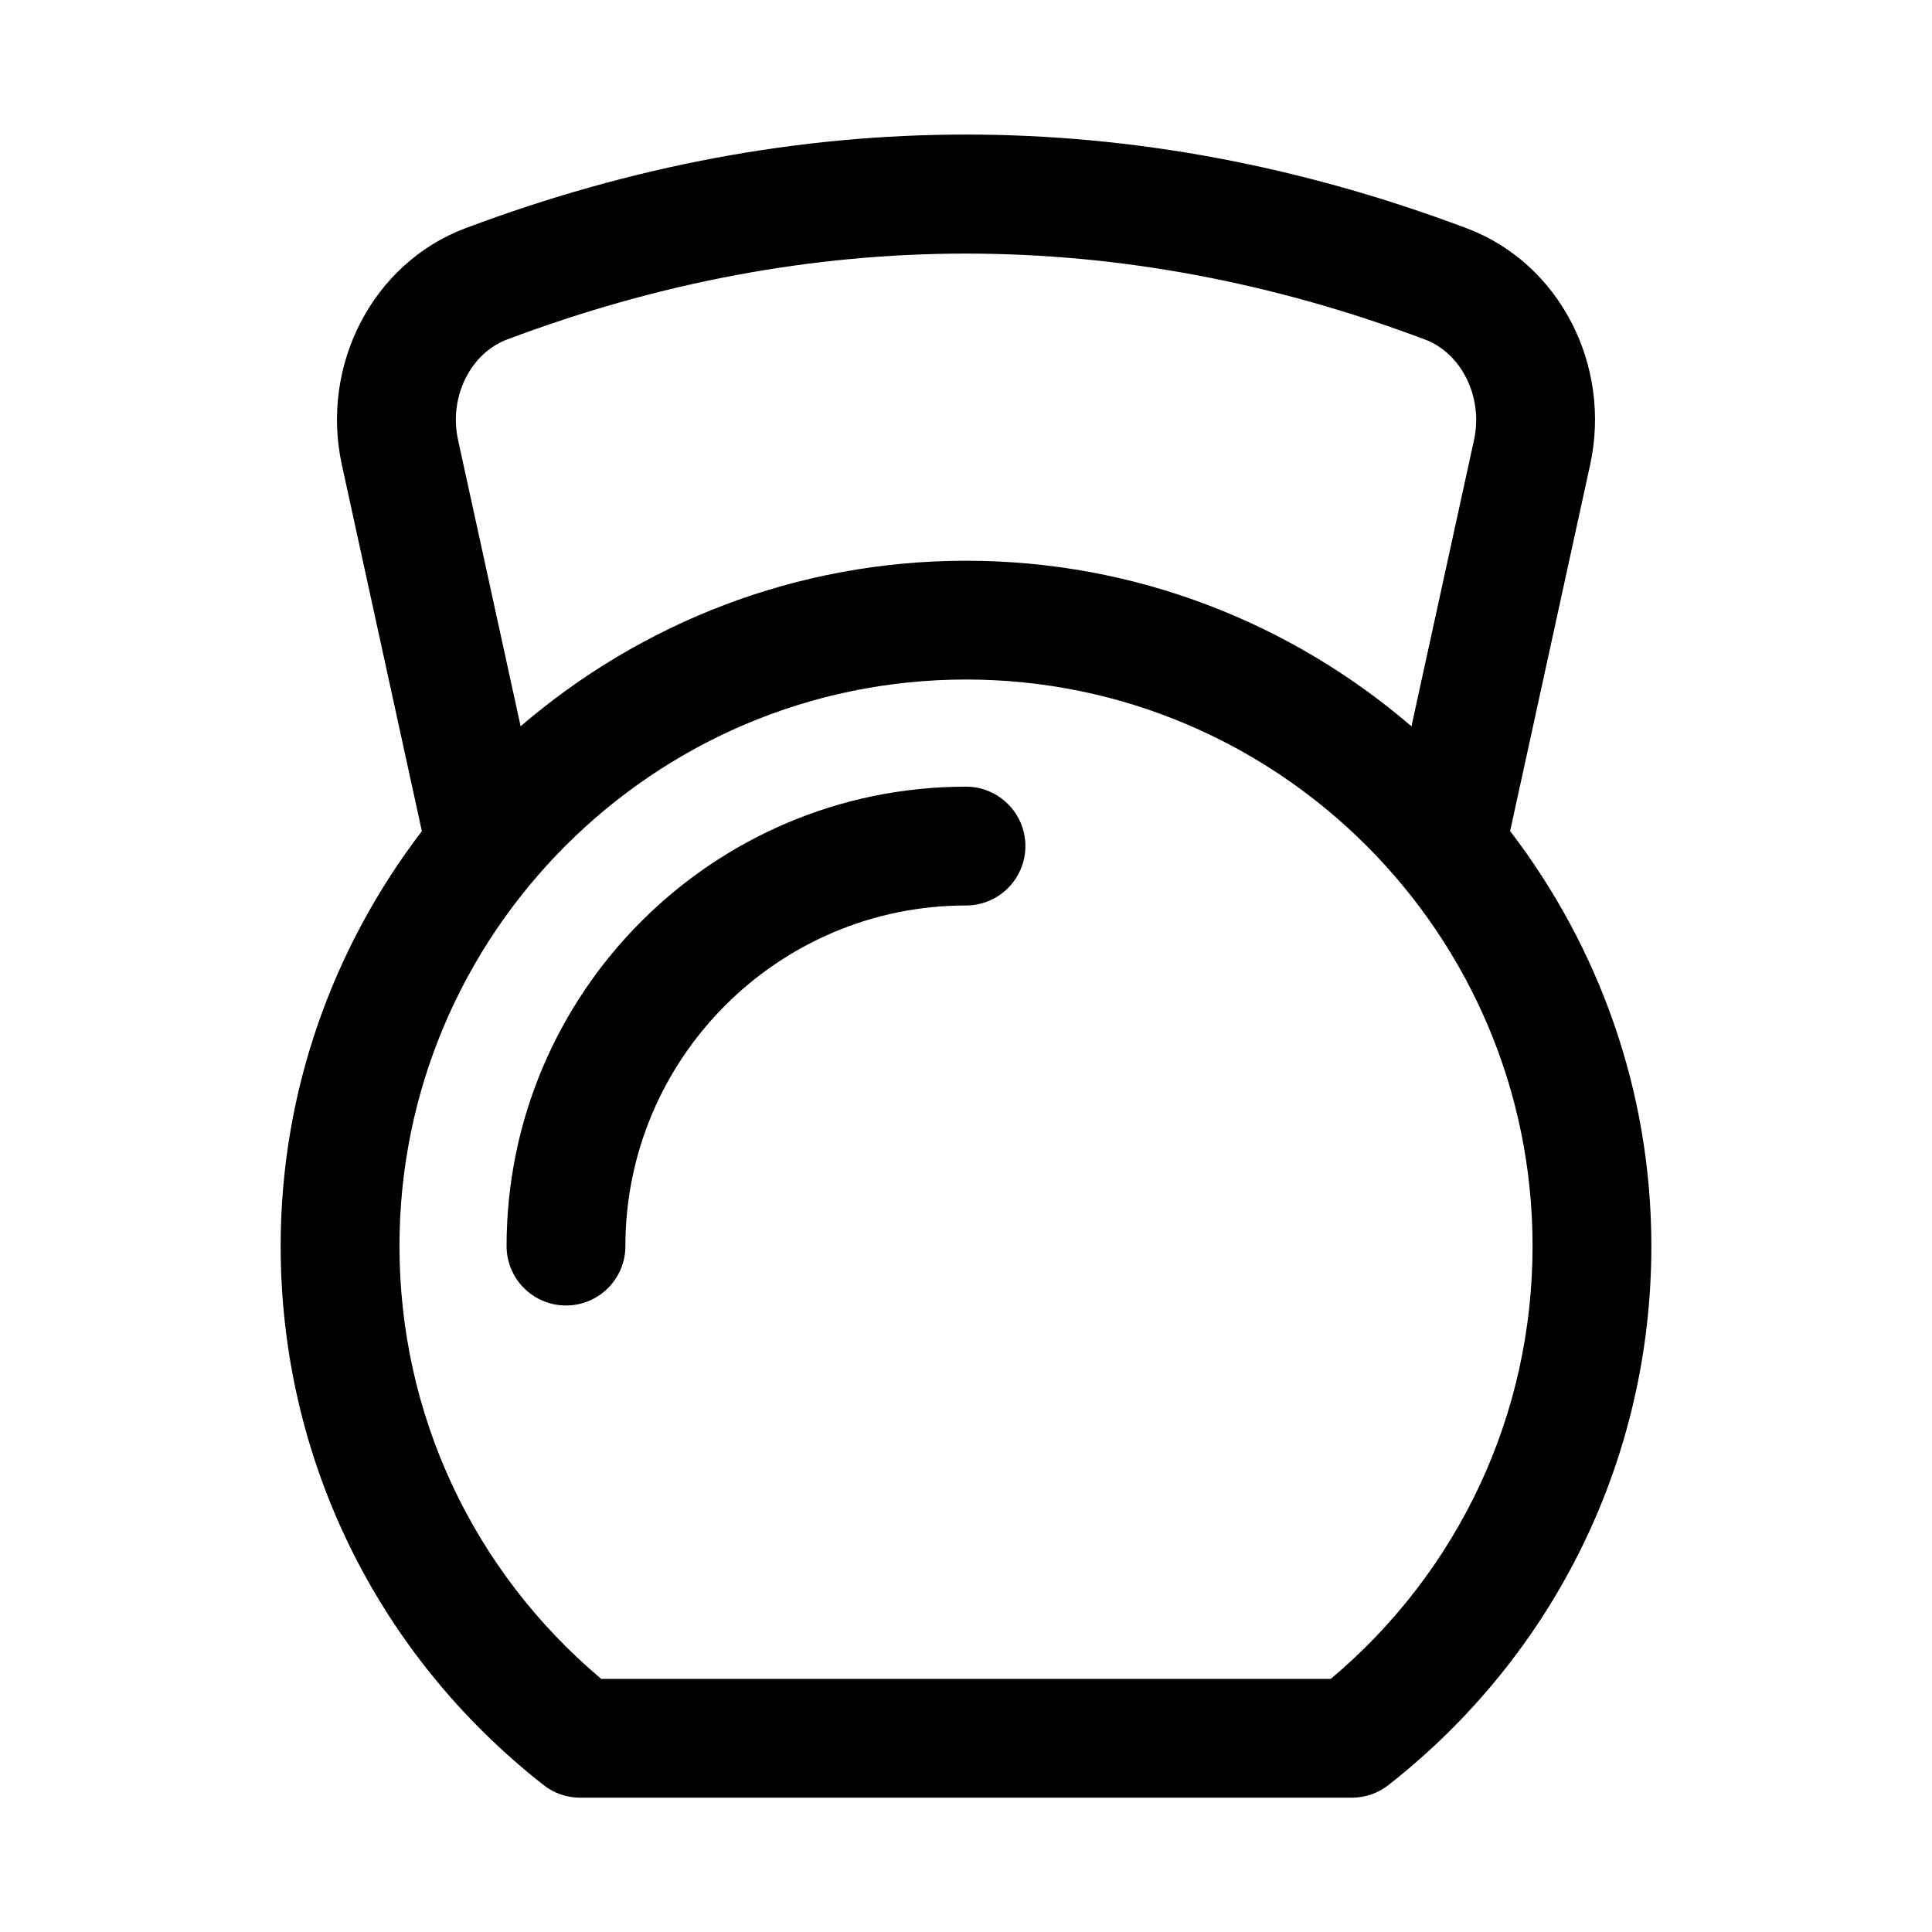
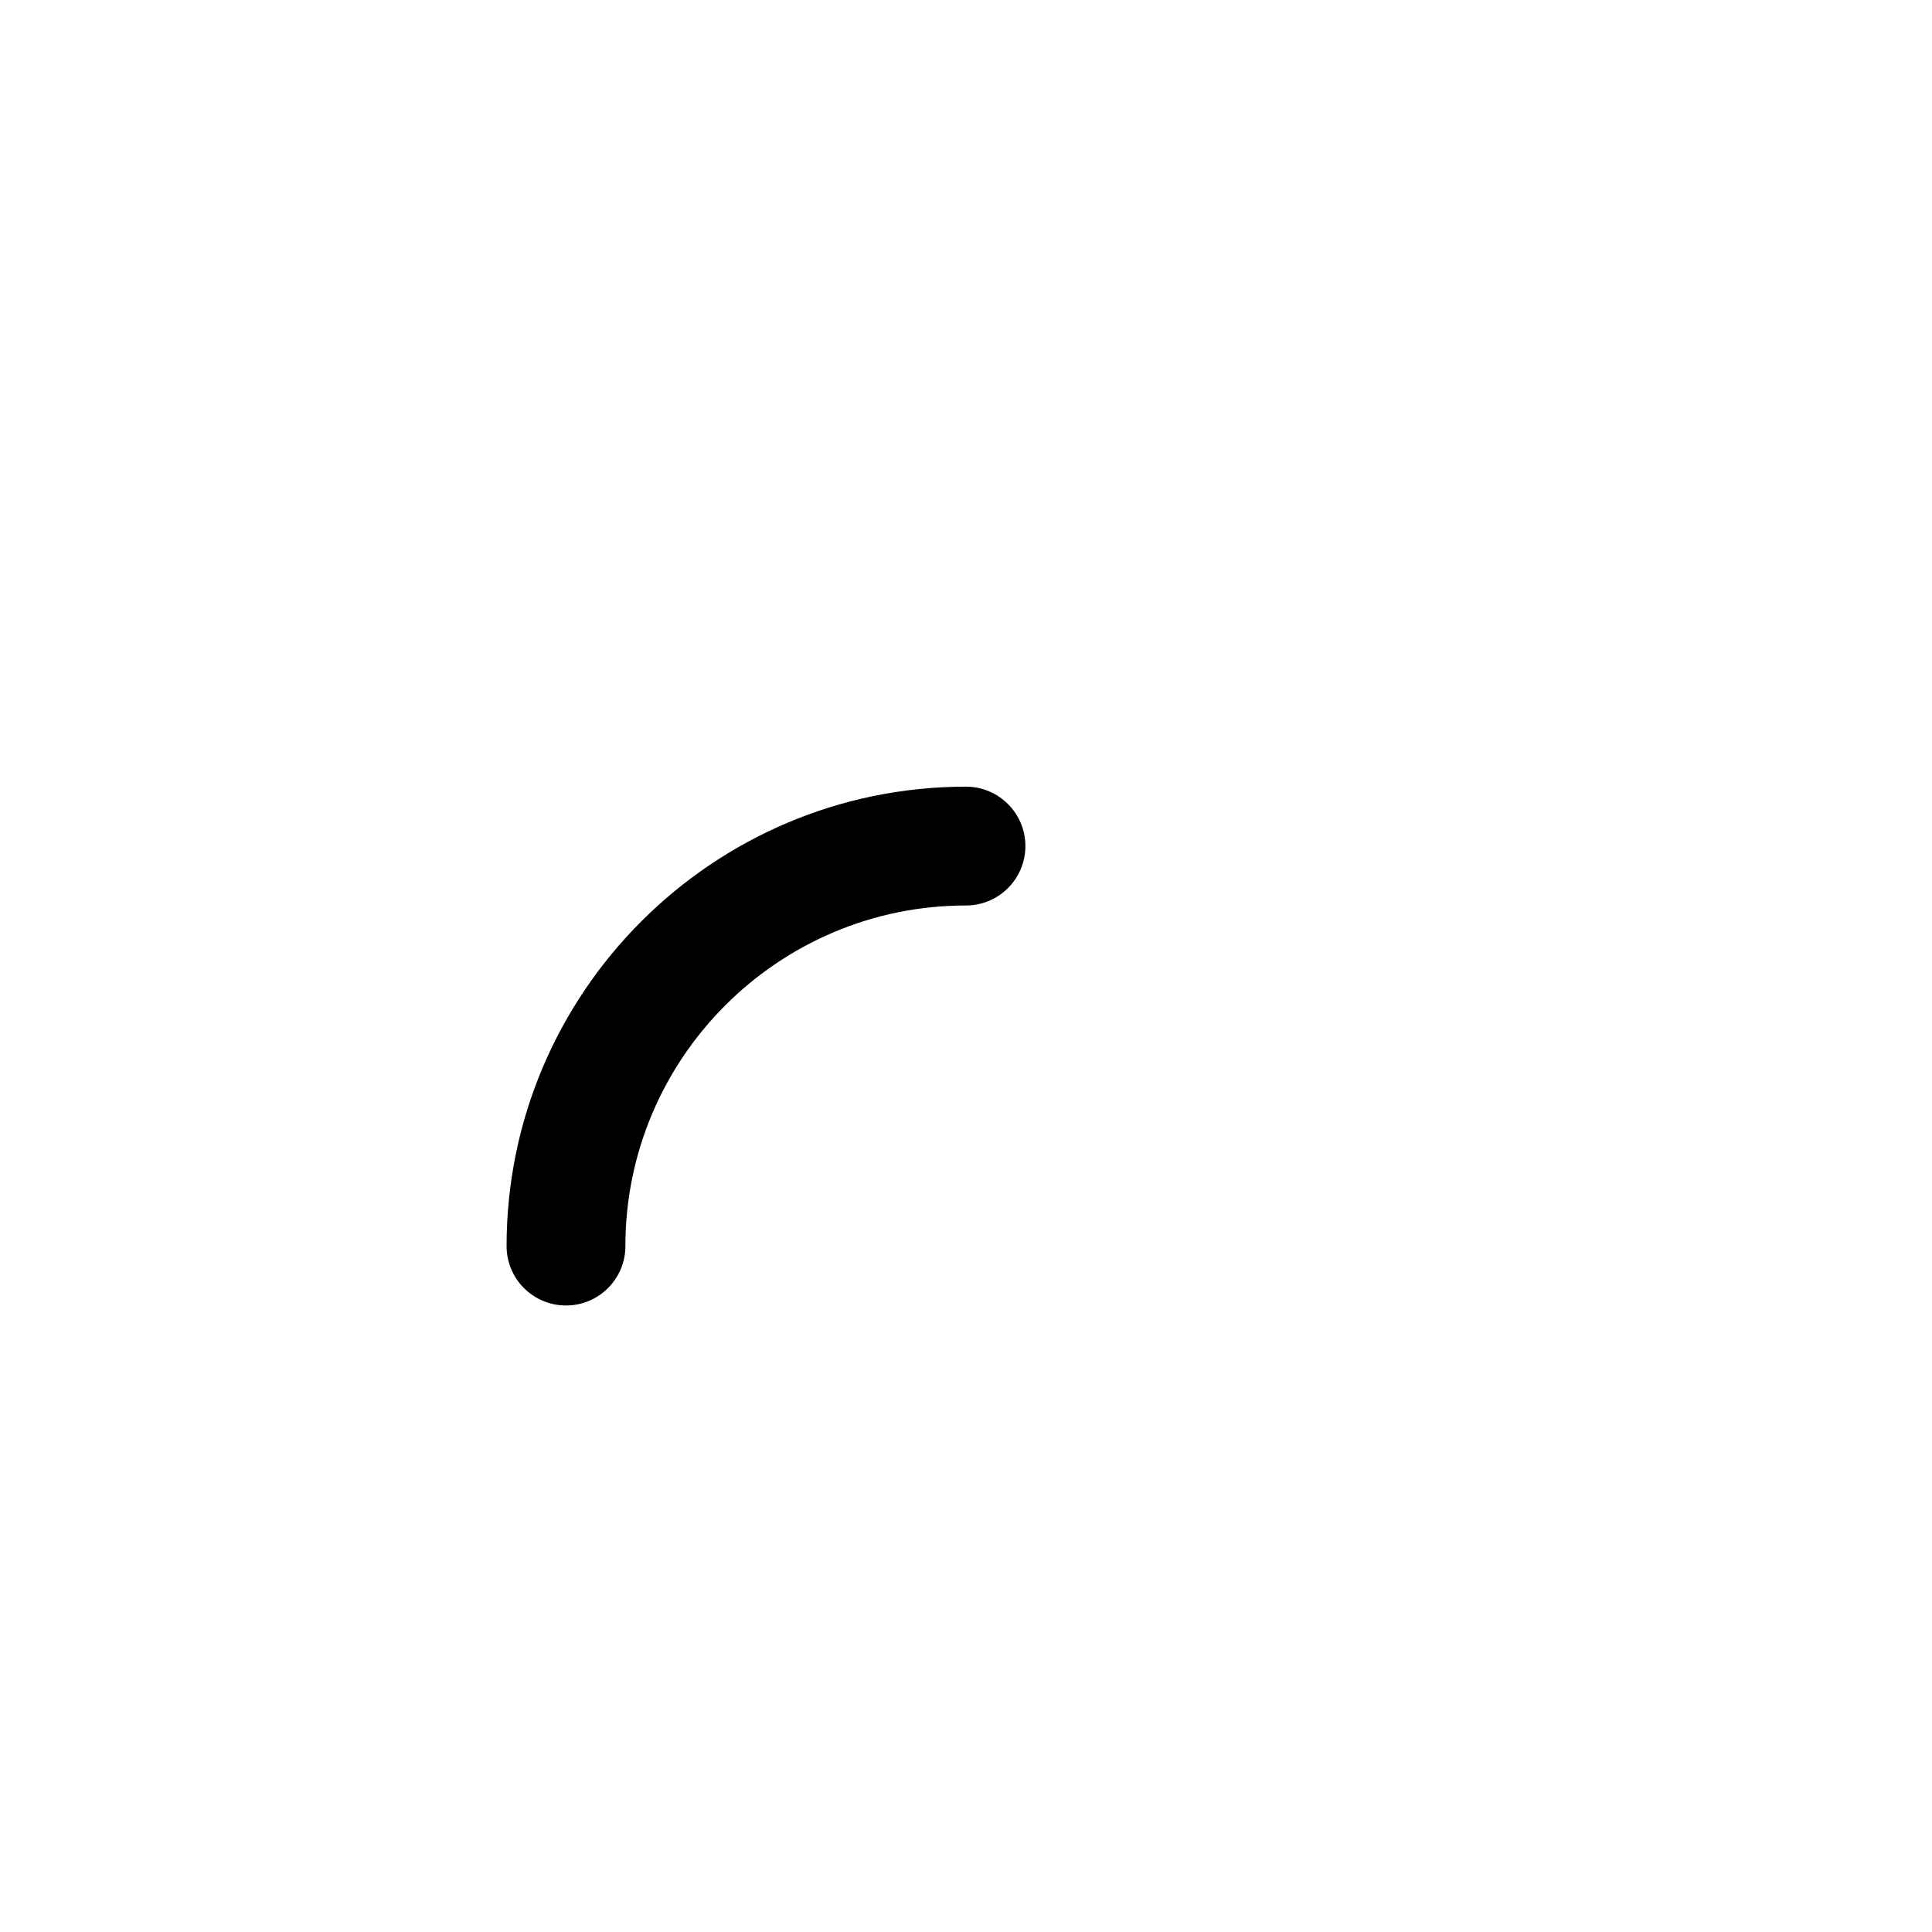
<svg xmlns="http://www.w3.org/2000/svg" fill="#000000" width="800px" height="800px" version="1.1" viewBox="144 144 512 512">
  <g>
-     <path d="m544.2 364.24 21.191-97c5.809-26.574-8.234-53.547-32.684-62.738-88.039-33.125-177.36-33.125-265.41 0-24.438 9.195-38.496 36.164-32.688 62.742l21.191 97.016c-23.363 30.574-37.422 68.613-37.422 109.97 0 56.031 25.379 108.08 69.652 142.81 2.769 2.188 6.188 3.367 9.715 3.367h204.5c3.527 0 6.941-1.18 9.715-3.352 44.273-34.746 69.668-86.812 69.668-142.83-0.004-41.363-14.062-79.43-37.426-109.99zm-240.87 224.68c-34.055-28.668-53.465-70.188-53.465-114.7 0-82.781 67.352-150.14 150.14-150.14 82.781 0 150.14 67.352 150.14 150.14 0 44.523-19.414 86.027-53.465 114.7zm-24.953-354.95c80.719-30.355 162.56-30.355 243.25 0 9.746 3.668 15.461 15.336 13.02 26.559l-16.594 75.949c-31.785-27.281-72.973-43.875-118.05-43.875-45.059 0-86.262 16.594-118.03 43.863l-16.598-75.949c-2.457-11.227 3.258-22.879 13.004-26.547z" />
    <path d="m400 383.96c8.691 0 15.742-7.055 15.742-15.742 0-8.691-7.055-15.742-15.742-15.742-67.133 0-121.75 54.617-121.75 121.75 0 8.707 7.055 15.742 15.742 15.742 8.691 0 15.742-7.039 15.742-15.742 0.004-49.758 40.48-90.266 90.266-90.266z" />
  </g>
</svg>